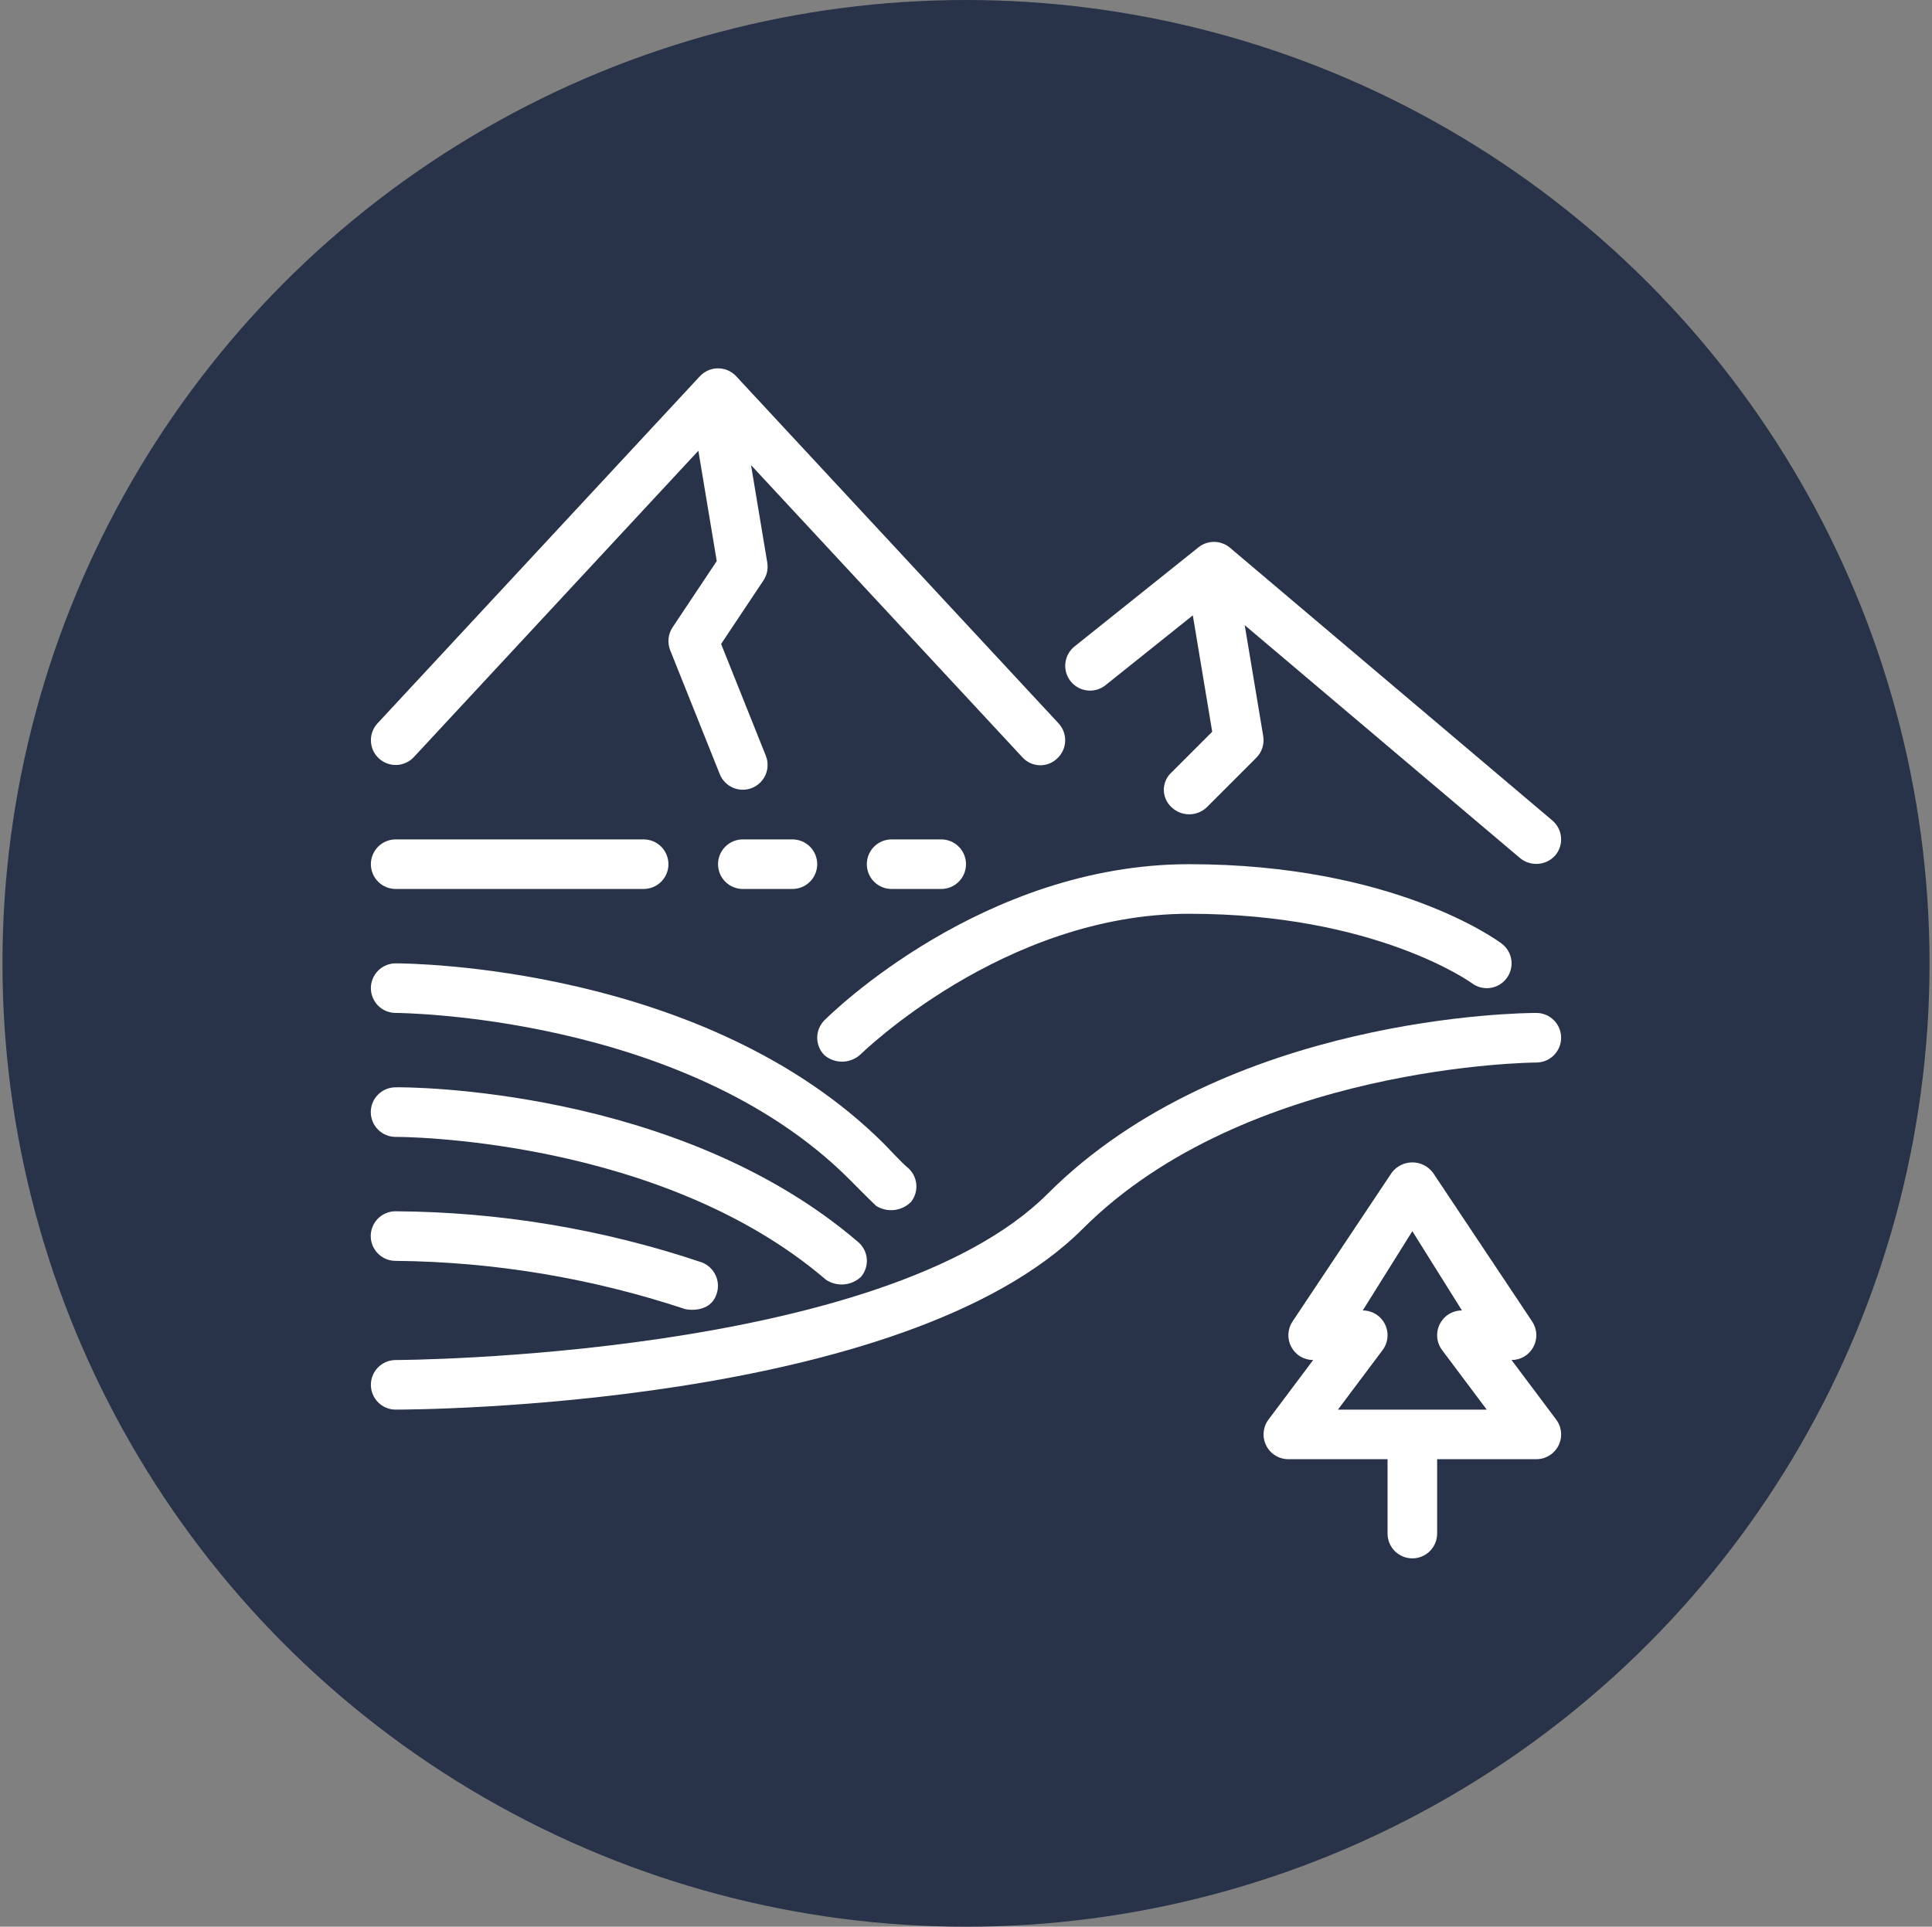
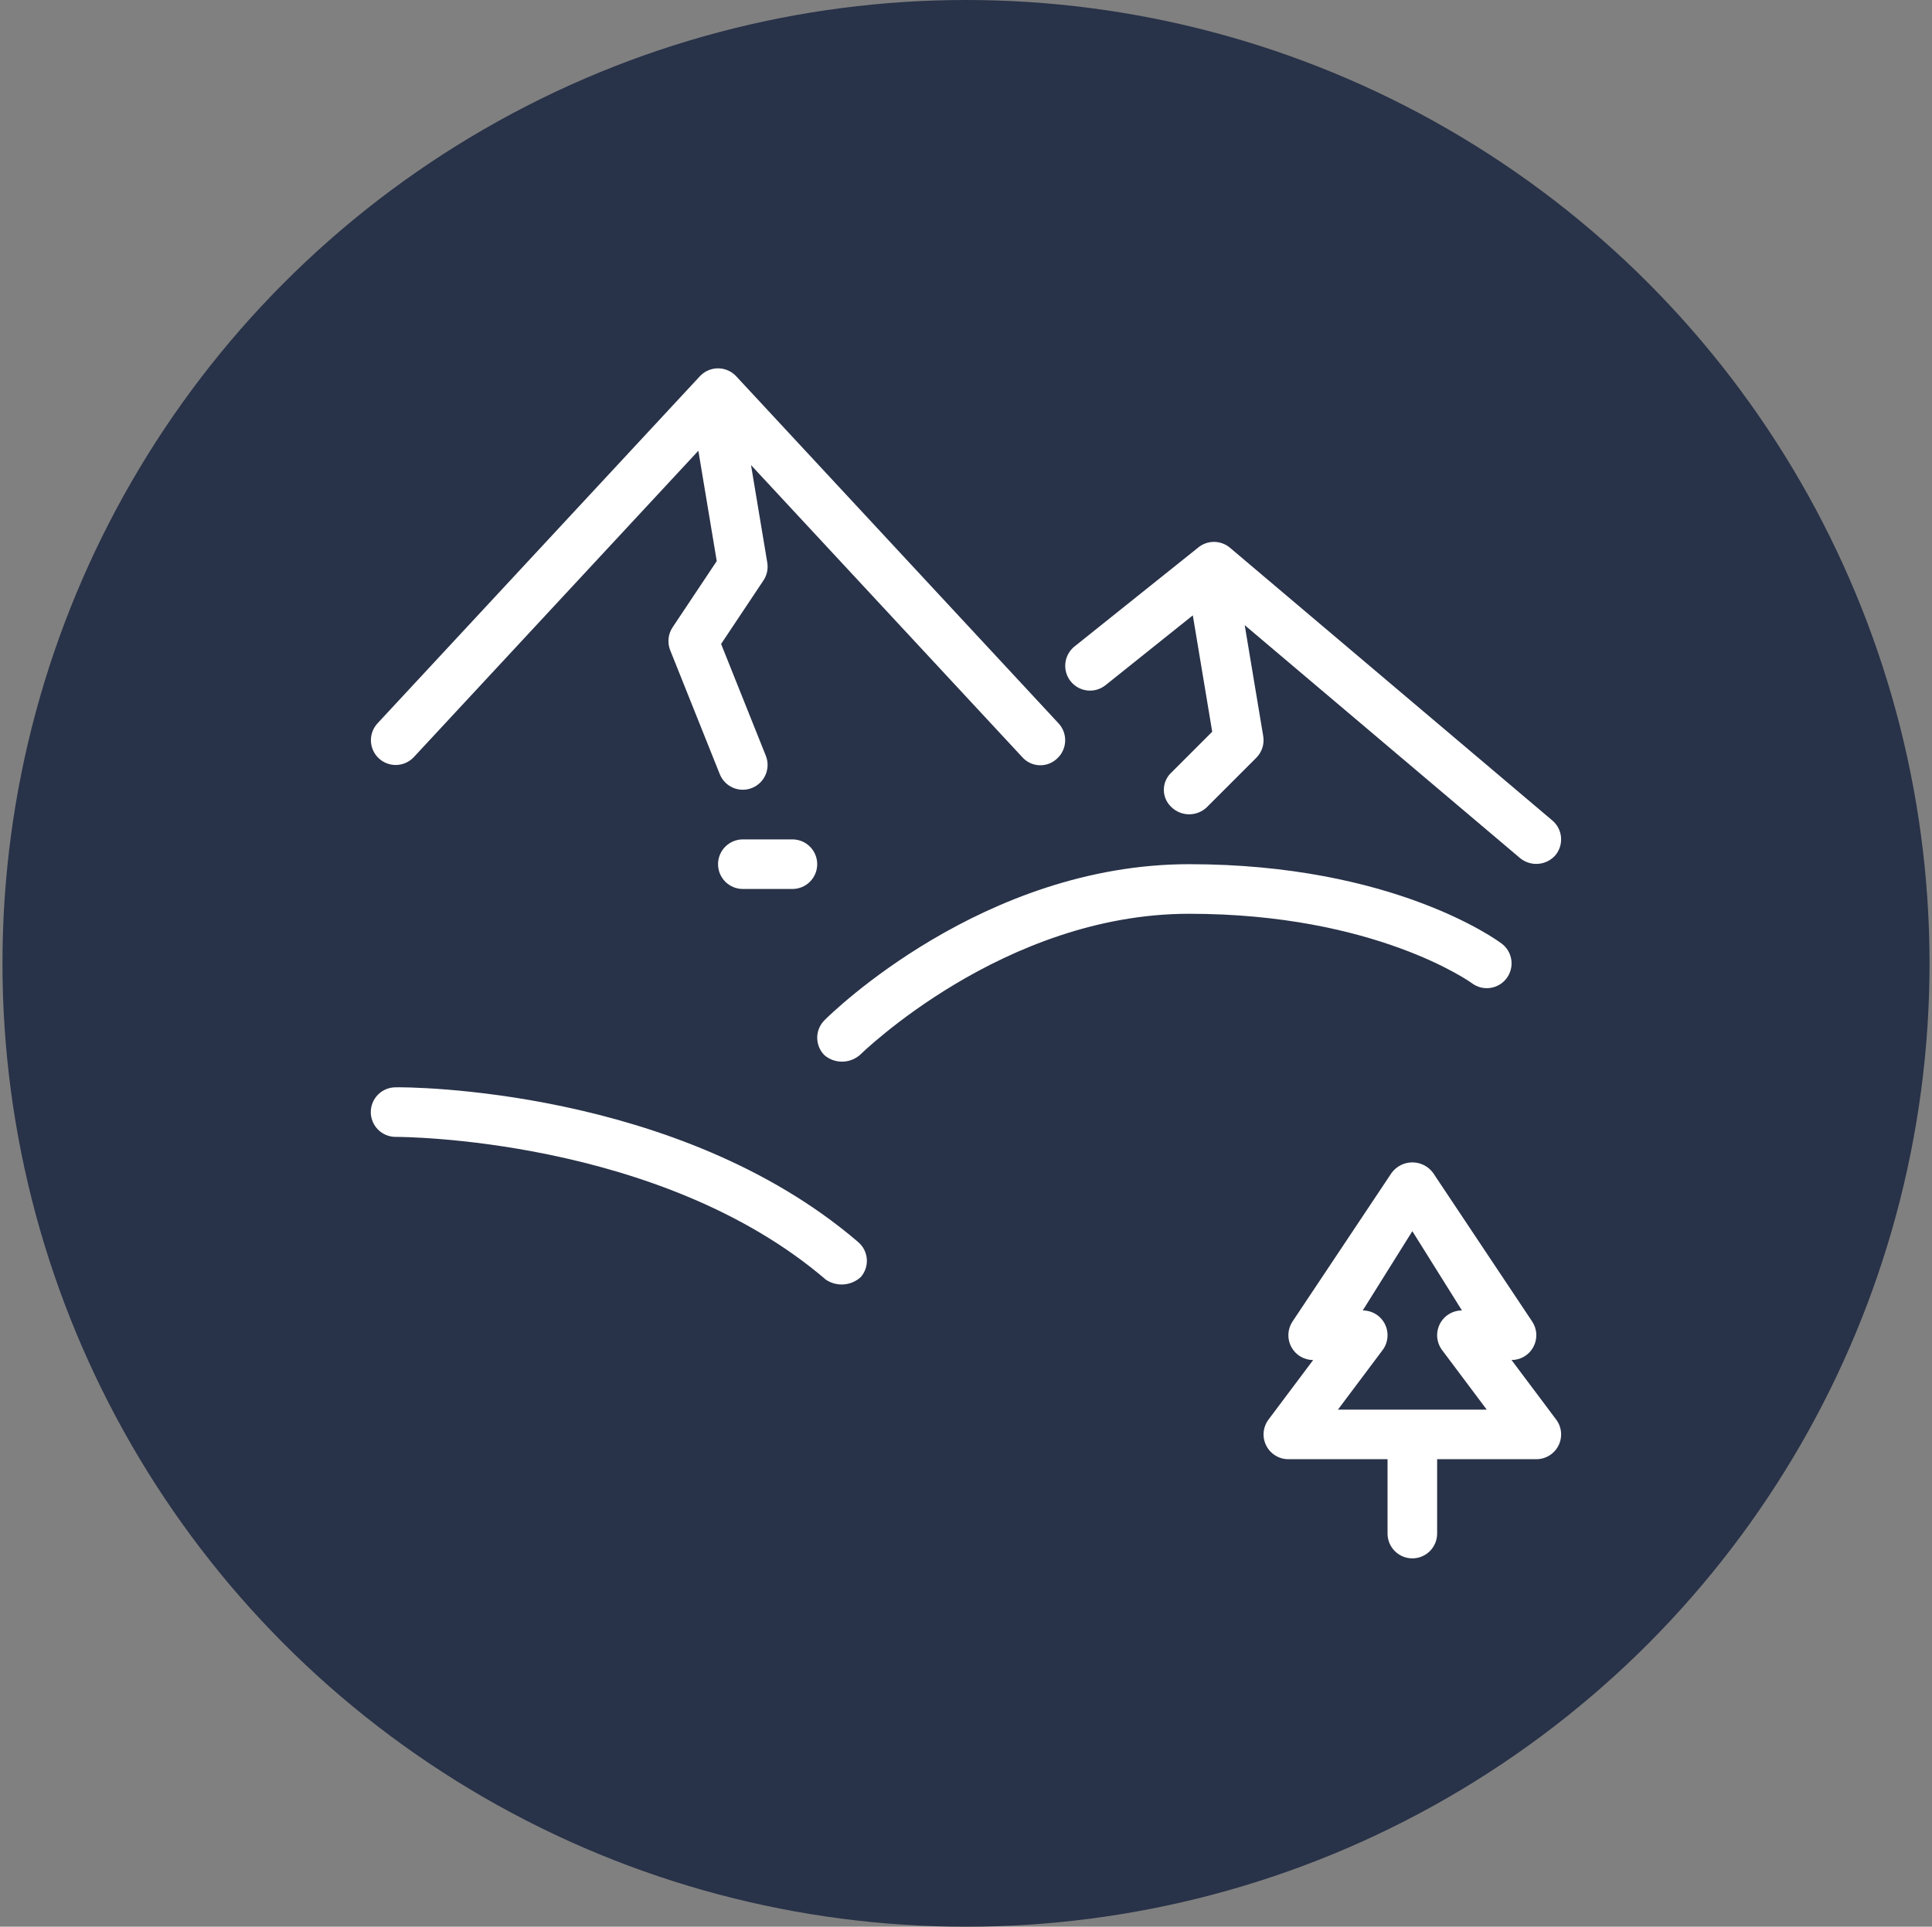
<svg xmlns="http://www.w3.org/2000/svg" width="392" height="391" viewBox="0 0 392 391" fill="none">
  <rect x="0" y="0" width="392" height="391" fill="#808080" stroke="none" />
  <circle cx="196" cy="195.5" r="195.5" fill="#283248" />
  <g clip-path="url(#clip0_2572_316)">
-     <path d="M316.75 210.589C316.748 209.255 316.217 207.977 315.274 207.035C314.331 206.093 313.052 205.563 311.719 205.562C309.169 205.562 248.843 205.98 212.568 242.255C179.231 275.587 81.264 276 80.281 276C78.947 276 77.667 276.53 76.724 277.474C75.78 278.417 75.25 279.697 75.25 281.031C75.25 282.366 75.78 283.645 76.724 284.589C77.667 285.532 78.947 286.062 80.281 286.062C84.477 286.062 183.407 285.645 219.682 249.37C252.975 216.082 311.139 215.625 311.724 215.625C313.058 215.623 314.337 215.091 315.279 214.147C316.221 213.203 316.75 211.923 316.75 210.589Z" fill="white" />
-     <path d="M80.281 205.562C80.866 205.562 138.956 205.951 172.318 239.307C172.78 239.769 176.366 243.418 177.786 244.731C178.885 245.413 180.182 245.703 181.467 245.552C182.751 245.401 183.946 244.819 184.857 243.901C185.682 242.853 186.058 241.52 185.903 240.195C185.747 238.869 185.072 237.66 184.027 236.831C183.118 236.114 179.978 232.738 179.433 232.193C143.157 195.918 82.831 195.5 80.281 195.5C78.947 195.5 77.667 196.03 76.724 196.974C75.78 197.917 75.25 199.197 75.25 200.531C75.25 201.866 75.78 203.145 76.724 204.089C77.667 205.032 78.947 205.562 80.281 205.562Z" fill="white" />
    <path d="M80.282 230.719H80.316C80.812 230.704 133.778 230.714 167.567 259.692C168.638 260.413 169.921 260.751 171.208 260.653C172.496 260.555 173.712 260.026 174.662 259.152C175.096 258.652 175.426 258.071 175.634 257.443C175.842 256.815 175.923 256.152 175.873 255.492C175.822 254.832 175.642 254.189 175.341 253.599C175.041 253.01 174.626 252.485 174.122 252.057C137.468 220.627 82.424 220.587 80.248 220.656C78.913 220.661 77.635 221.195 76.695 222.142C75.755 223.089 75.229 224.37 75.233 225.705C75.238 227.039 75.772 228.317 76.719 229.257C77.666 230.197 78.948 230.723 80.282 230.719Z" fill="white" />
-     <path d="M80.28 255.875H80.329C100.249 256.075 120.016 259.367 138.926 265.633C139.495 265.839 144.109 266.5 145.382 262.636C145.823 261.381 145.757 260.004 145.197 258.798C144.637 257.592 143.628 256.652 142.385 256.18C122.348 249.44 101.365 245.94 80.226 245.812C79.565 245.816 78.912 245.95 78.303 246.206C77.694 246.462 77.141 246.836 76.676 247.305C75.738 248.254 75.215 249.536 75.222 250.871C75.229 252.205 75.766 253.482 76.715 254.42C77.663 255.359 78.946 255.882 80.28 255.875Z" fill="white" />
    <path d="M174.401 214.151C174.717 213.895 203.552 185.438 241.281 185.438C279.104 185.438 298.462 199.396 298.639 199.524C299.168 199.922 299.769 200.213 300.41 200.378C301.051 200.543 301.718 200.581 302.373 200.488C303.028 200.395 303.658 200.174 304.228 199.837C304.797 199.501 305.295 199.055 305.691 198.525C306.088 197.996 306.377 197.393 306.541 196.752C306.704 196.111 306.74 195.444 306.645 194.789C306.55 194.134 306.328 193.505 305.989 192.936C305.651 192.368 305.203 191.871 304.673 191.476C303.798 190.818 282.73 175.375 241.281 175.375C199.429 175.375 168.579 205.744 167.287 207.037C166.819 207.504 166.449 208.058 166.196 208.669C165.943 209.279 165.812 209.933 165.812 210.594C165.812 211.255 165.943 211.909 166.196 212.519C166.449 213.13 166.819 213.684 167.287 214.151C168.282 214.99 169.542 215.45 170.844 215.45C172.145 215.45 173.405 214.99 174.401 214.151Z" fill="white" />
-     <path d="M80.281 180.406H130.594C131.928 180.406 133.208 179.876 134.151 178.933C135.095 177.989 135.625 176.709 135.625 175.375C135.625 174.041 135.095 172.761 134.151 171.817C133.208 170.874 131.928 170.344 130.594 170.344H80.281C78.947 170.344 77.667 170.874 76.724 171.817C75.78 172.761 75.25 174.041 75.25 175.375C75.25 176.709 75.78 177.989 76.724 178.933C77.667 179.876 78.947 180.406 80.281 180.406Z" fill="white" />
    <path d="M160.781 170.344H150.719C149.384 170.344 148.105 170.874 147.161 171.817C146.218 172.761 145.688 174.041 145.688 175.375C145.688 176.709 146.218 177.989 147.161 178.933C148.105 179.876 149.384 180.406 150.719 180.406H160.781C162.116 180.406 163.395 179.876 164.339 178.933C165.282 177.989 165.812 176.709 165.812 175.375C165.812 174.041 165.282 172.761 164.339 171.817C163.395 170.874 162.116 170.344 160.781 170.344Z" fill="white" />
-     <path d="M190.969 180.406C192.303 180.406 193.583 179.876 194.526 178.933C195.47 177.989 196 176.709 196 175.375C196 174.041 195.47 172.761 194.526 171.817C193.583 170.874 192.303 170.344 190.969 170.344H180.906C179.572 170.344 178.292 170.874 177.349 171.817C176.405 172.761 175.875 174.041 175.875 175.375C175.875 176.709 176.405 177.989 177.349 178.933C178.292 179.876 179.572 180.406 180.906 180.406H190.969Z" fill="white" />
    <path d="M306.687 276C307.598 276 308.492 275.753 309.273 275.285C310.054 274.817 310.694 274.146 311.123 273.343C311.553 272.54 311.757 271.635 311.713 270.726C311.669 269.816 311.379 268.936 310.873 268.178L290.748 237.99C290.262 237.339 289.631 236.809 288.904 236.445C288.177 236.08 287.375 235.89 286.562 235.89C285.749 235.89 284.947 236.08 284.22 236.445C283.494 236.809 282.862 237.339 282.376 237.99L262.251 268.178C261.746 268.936 261.456 269.816 261.412 270.726C261.368 271.636 261.571 272.54 262.001 273.343C262.431 274.146 263.07 274.817 263.852 275.285C264.633 275.753 265.527 276 266.437 276L257.382 288.077C256.821 288.824 256.48 289.713 256.395 290.643C256.311 291.574 256.488 292.509 256.906 293.345C257.324 294.181 257.966 294.883 258.761 295.374C259.556 295.866 260.472 296.125 261.406 296.125H281.531V311.219C281.531 312.553 282.061 313.833 283.005 314.776C283.948 315.72 285.228 316.25 286.562 316.25C287.897 316.25 289.176 315.72 290.12 314.776C291.063 313.833 291.594 312.553 291.594 311.219V296.125H311.719C312.653 296.125 313.569 295.866 314.364 295.374C315.158 294.883 315.801 294.181 316.219 293.345C316.636 292.509 316.813 291.574 316.729 290.643C316.645 289.713 316.303 288.824 315.743 288.077L306.687 276ZM271.469 286.063L280.524 273.986C281.085 273.238 281.426 272.35 281.51 271.419C281.595 270.489 281.418 269.553 281 268.717C280.582 267.882 279.94 267.179 279.145 266.688C278.35 266.197 277.434 265.937 276.5 265.938L286.562 249.851L296.625 265.938C295.69 265.937 294.775 266.197 293.98 266.688C293.185 267.179 292.543 267.882 292.125 268.717C291.707 269.553 291.53 270.489 291.614 271.419C291.698 272.35 292.04 273.238 292.601 273.986L301.656 286.063H271.469Z" fill="white" />
    <path d="M83.966 153.643L141.696 91.473L145.426 113.865L136.47 127.303C136.017 127.982 135.736 128.76 135.652 129.572C135.567 130.383 135.681 131.203 135.983 131.961L146.046 157.117C146.544 158.352 147.511 159.339 148.736 159.863C149.961 160.386 151.343 160.402 152.579 159.908C153.816 159.414 154.806 158.449 155.333 157.226C155.86 156.003 155.881 154.621 155.391 153.383L146.311 130.683L154.904 117.791C155.613 116.728 155.89 115.435 155.68 114.175L152.382 94.387L207.408 153.643C207.849 154.141 208.386 154.545 208.988 154.829C209.589 155.113 210.242 155.273 210.907 155.297C211.572 155.321 212.235 155.21 212.855 154.971C213.476 154.731 214.042 154.368 214.518 153.904C215.495 152.995 216.071 151.736 216.12 150.403C216.169 149.07 215.686 147.772 214.778 146.794L149.372 76.357C148.901 75.85 148.331 75.446 147.697 75.169C147.063 74.893 146.379 74.75 145.687 74.75C144.995 74.75 144.311 74.893 143.677 75.169C143.043 75.446 142.473 75.85 142.002 76.357L76.596 146.794C75.69 147.772 75.21 149.069 75.259 150.401C75.309 151.733 75.886 152.99 76.862 153.897C77.838 154.805 79.134 155.287 80.466 155.24C81.798 155.192 83.057 154.618 83.966 153.643Z" fill="white" />
    <path d="M224.302 139.056L242.021 124.878L245.955 148.494L237.725 156.724C237.226 157.173 236.828 157.722 236.555 158.334C236.282 158.947 236.141 159.611 236.141 160.281C236.141 160.952 236.282 161.615 236.555 162.228C236.828 162.841 237.226 163.39 237.725 163.839C238.686 164.748 239.959 165.255 241.282 165.255C242.605 165.255 243.878 164.748 244.839 163.839L254.902 153.776C255.468 153.21 255.891 152.517 256.135 151.755C256.379 150.993 256.438 150.183 256.307 149.393L252.553 126.87L308.472 174.186C309.505 175.013 310.816 175.413 312.135 175.302C313.454 175.192 314.681 174.579 315.562 173.592C316.423 172.573 316.844 171.253 316.733 169.923C316.621 168.594 315.986 167.363 314.967 166.502L249.561 111.158C248.671 110.405 247.547 109.985 246.381 109.969C245.215 109.953 244.08 110.342 243.169 111.069L218.013 131.194C216.973 132.029 216.307 133.242 216.161 134.568C216.015 135.893 216.401 137.222 217.234 138.263C218.067 139.305 219.279 139.973 220.604 140.121C221.929 140.27 223.259 139.887 224.302 139.056Z" fill="white" />
  </g>
  <defs>
    <clipPath id="clip0_2572_316">
      <rect width="241.5" height="241.5" fill="white" transform="translate(75.25 74.75)" />
    </clipPath>
  </defs>
</svg>